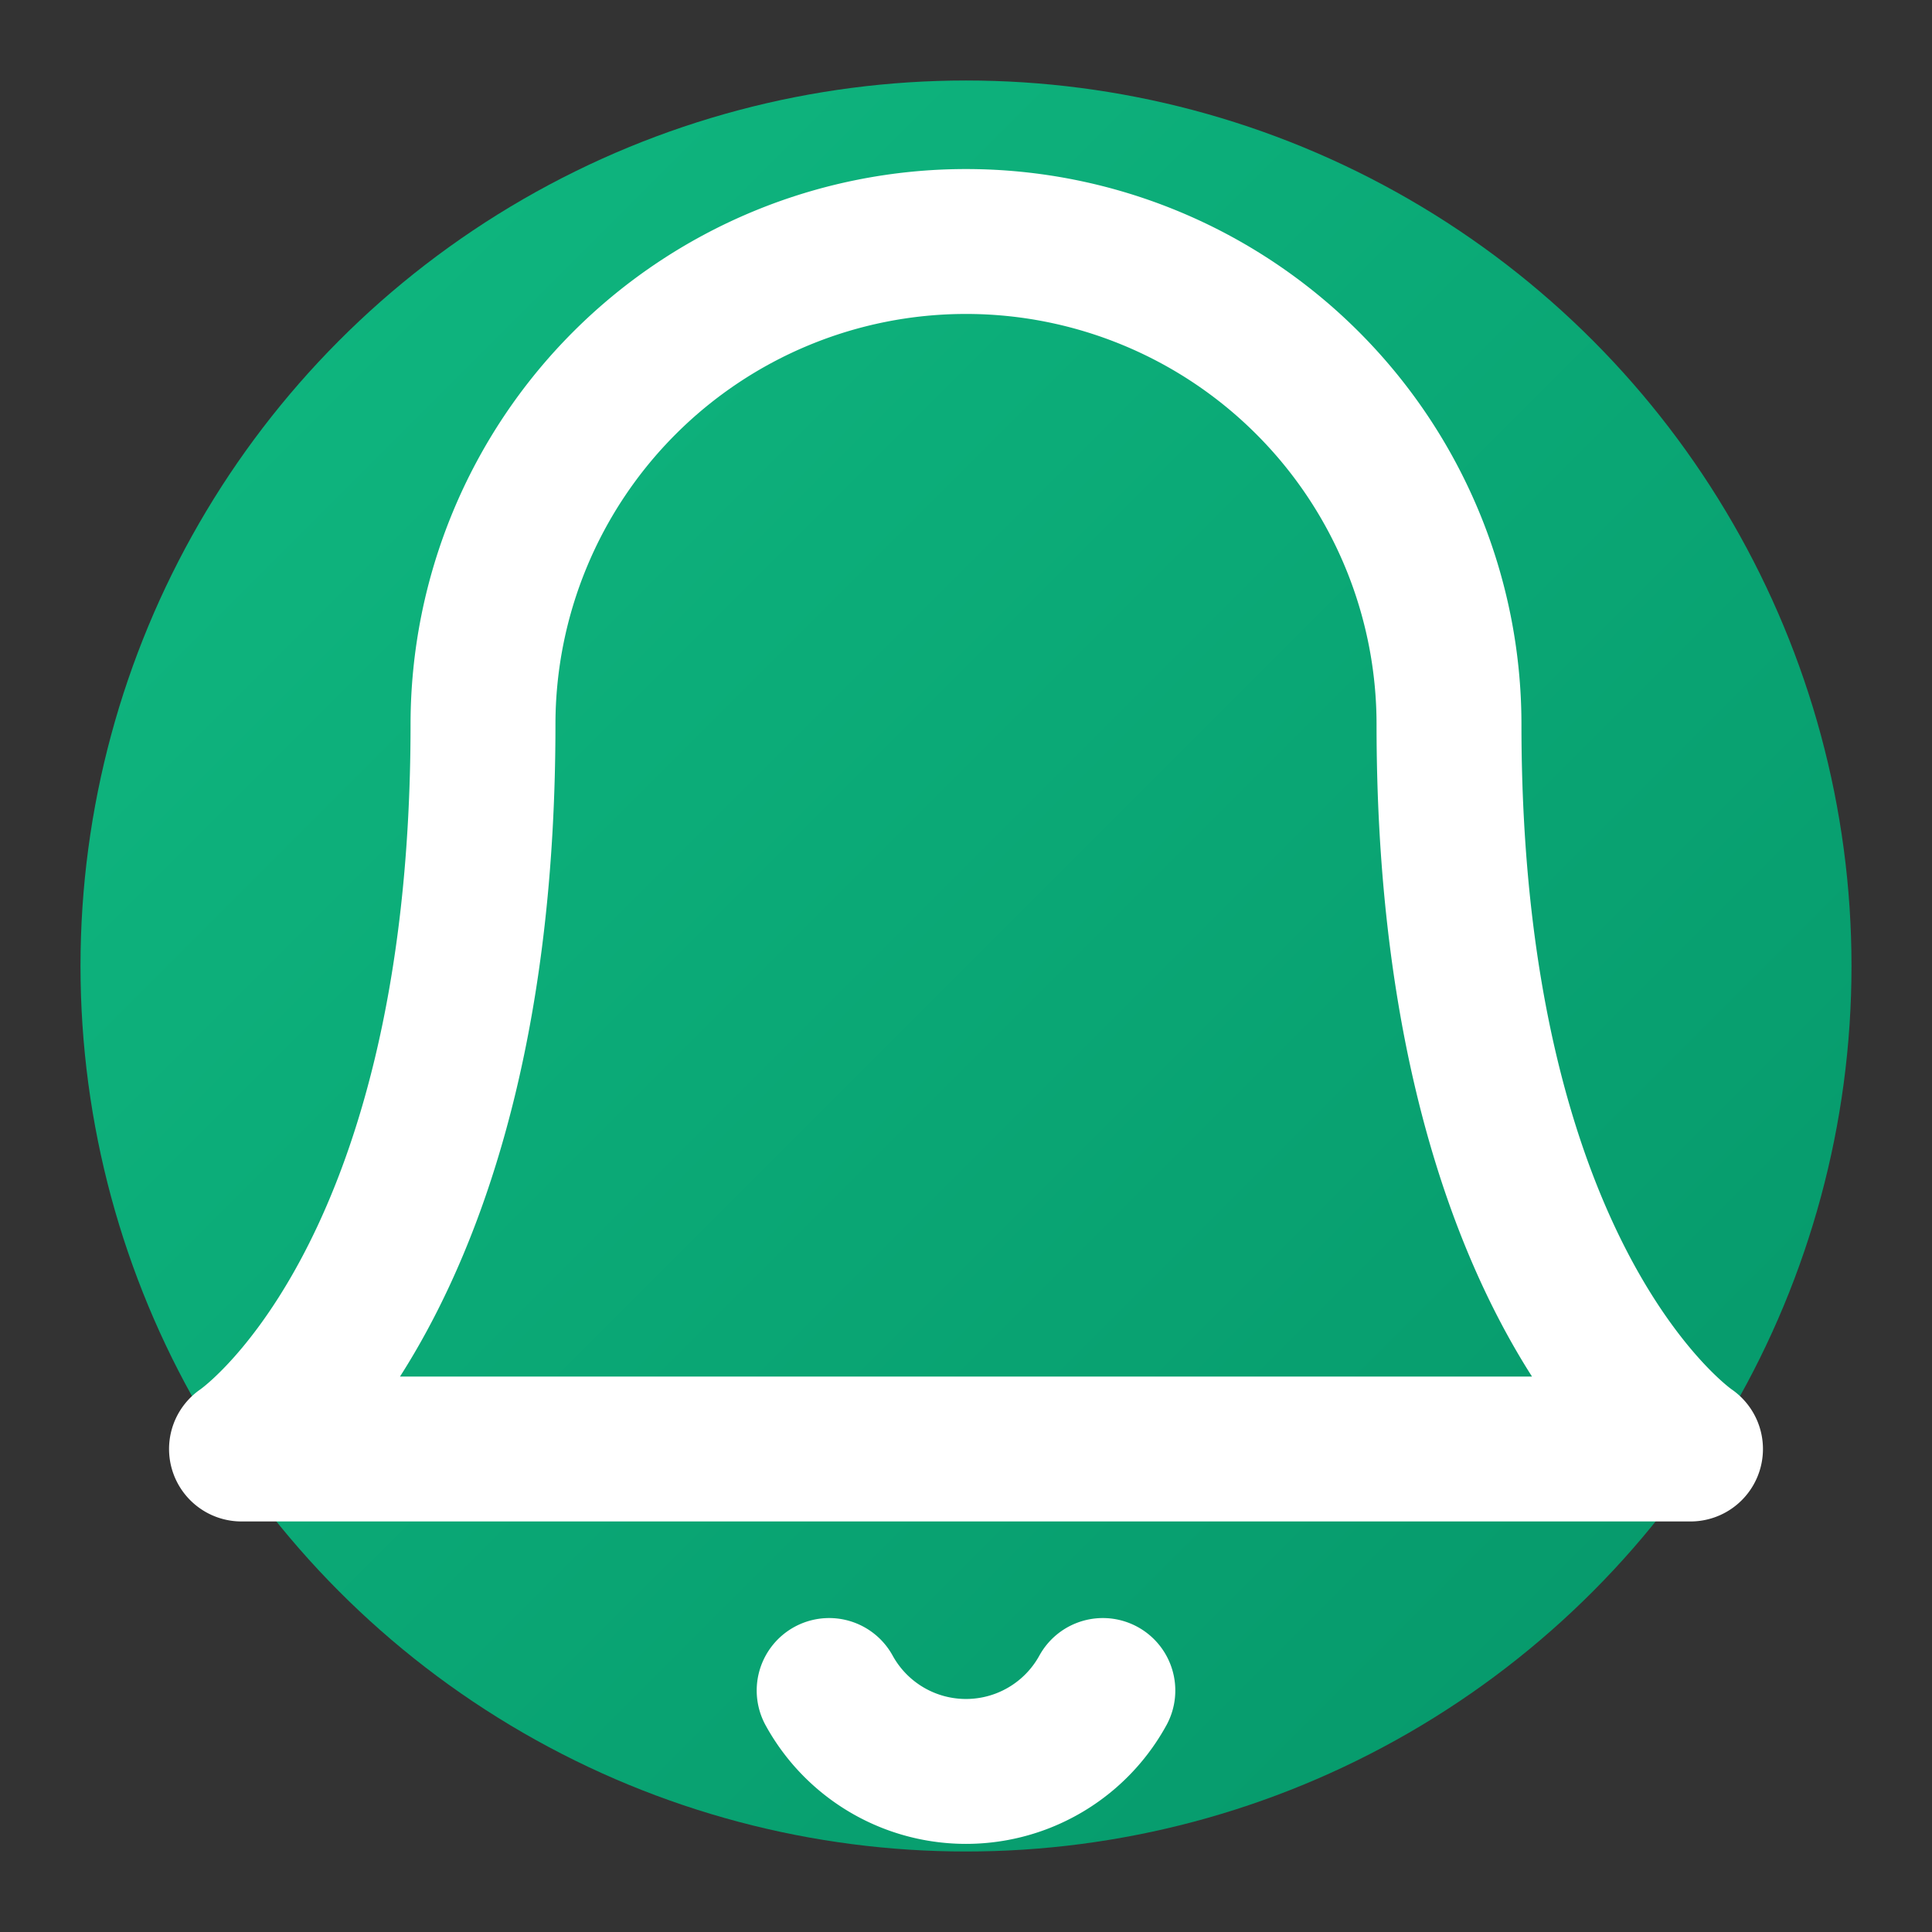
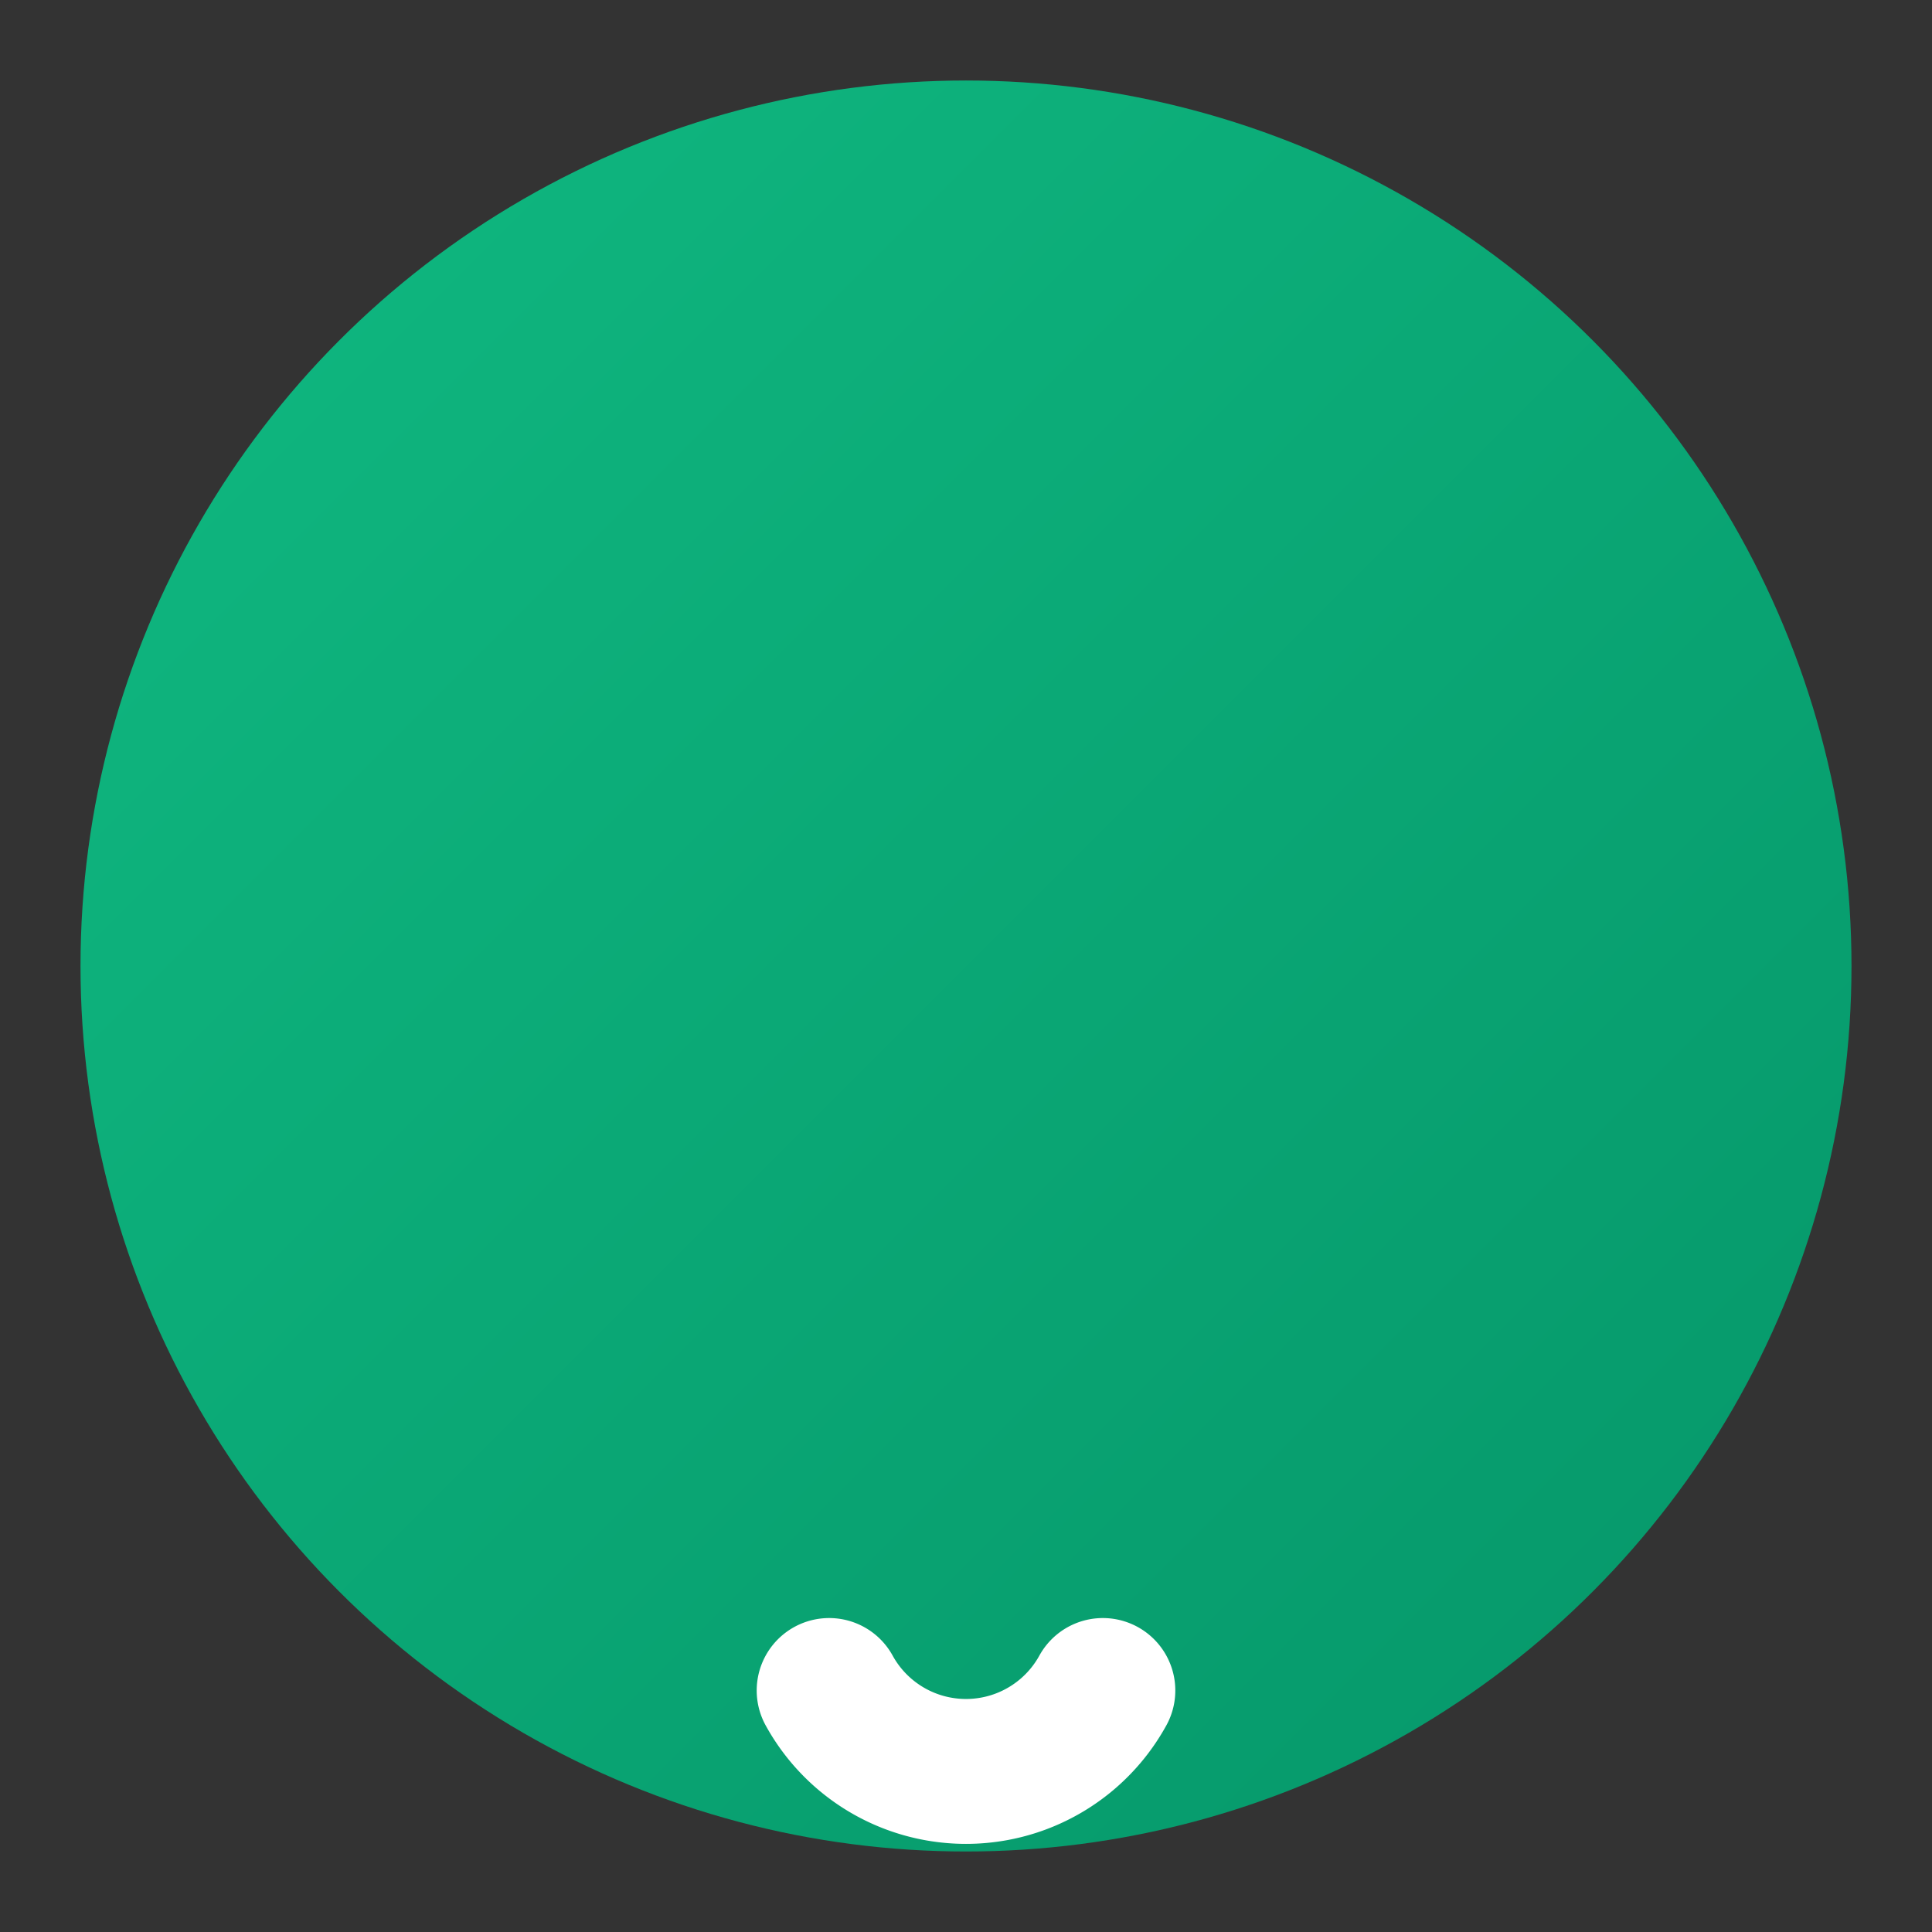
<svg xmlns="http://www.w3.org/2000/svg" viewBox="0 0 24 24" width="24" height="24">
  <rect x="0" y="0" width="24" height="24" fill="#333333" stroke="none" />
  <defs>
    <linearGradient id="g" x1="0" x2="1" y1="0" y2="1">
      <stop offset="0%" stop-color="#10b981" />
      <stop offset="100%" stop-color="#059669" />
    </linearGradient>
  </defs>
  <circle cx="12" cy="12" r="11" fill="url(#g)" />
-   <path d="M6 9a6 6 0 0 1 12 0c0 7 3 9 3 9H3s3-2 3-9" fill="none" stroke="#ffffff" stroke-width="1.8" stroke-linecap="round" stroke-linejoin="round" />
  <path d="M10.3 21a1.94 1.94 0 0 0 3.4 0" fill="none" stroke="#ffffff" stroke-width="1.8" stroke-linecap="round" stroke-linejoin="round" />
</svg>